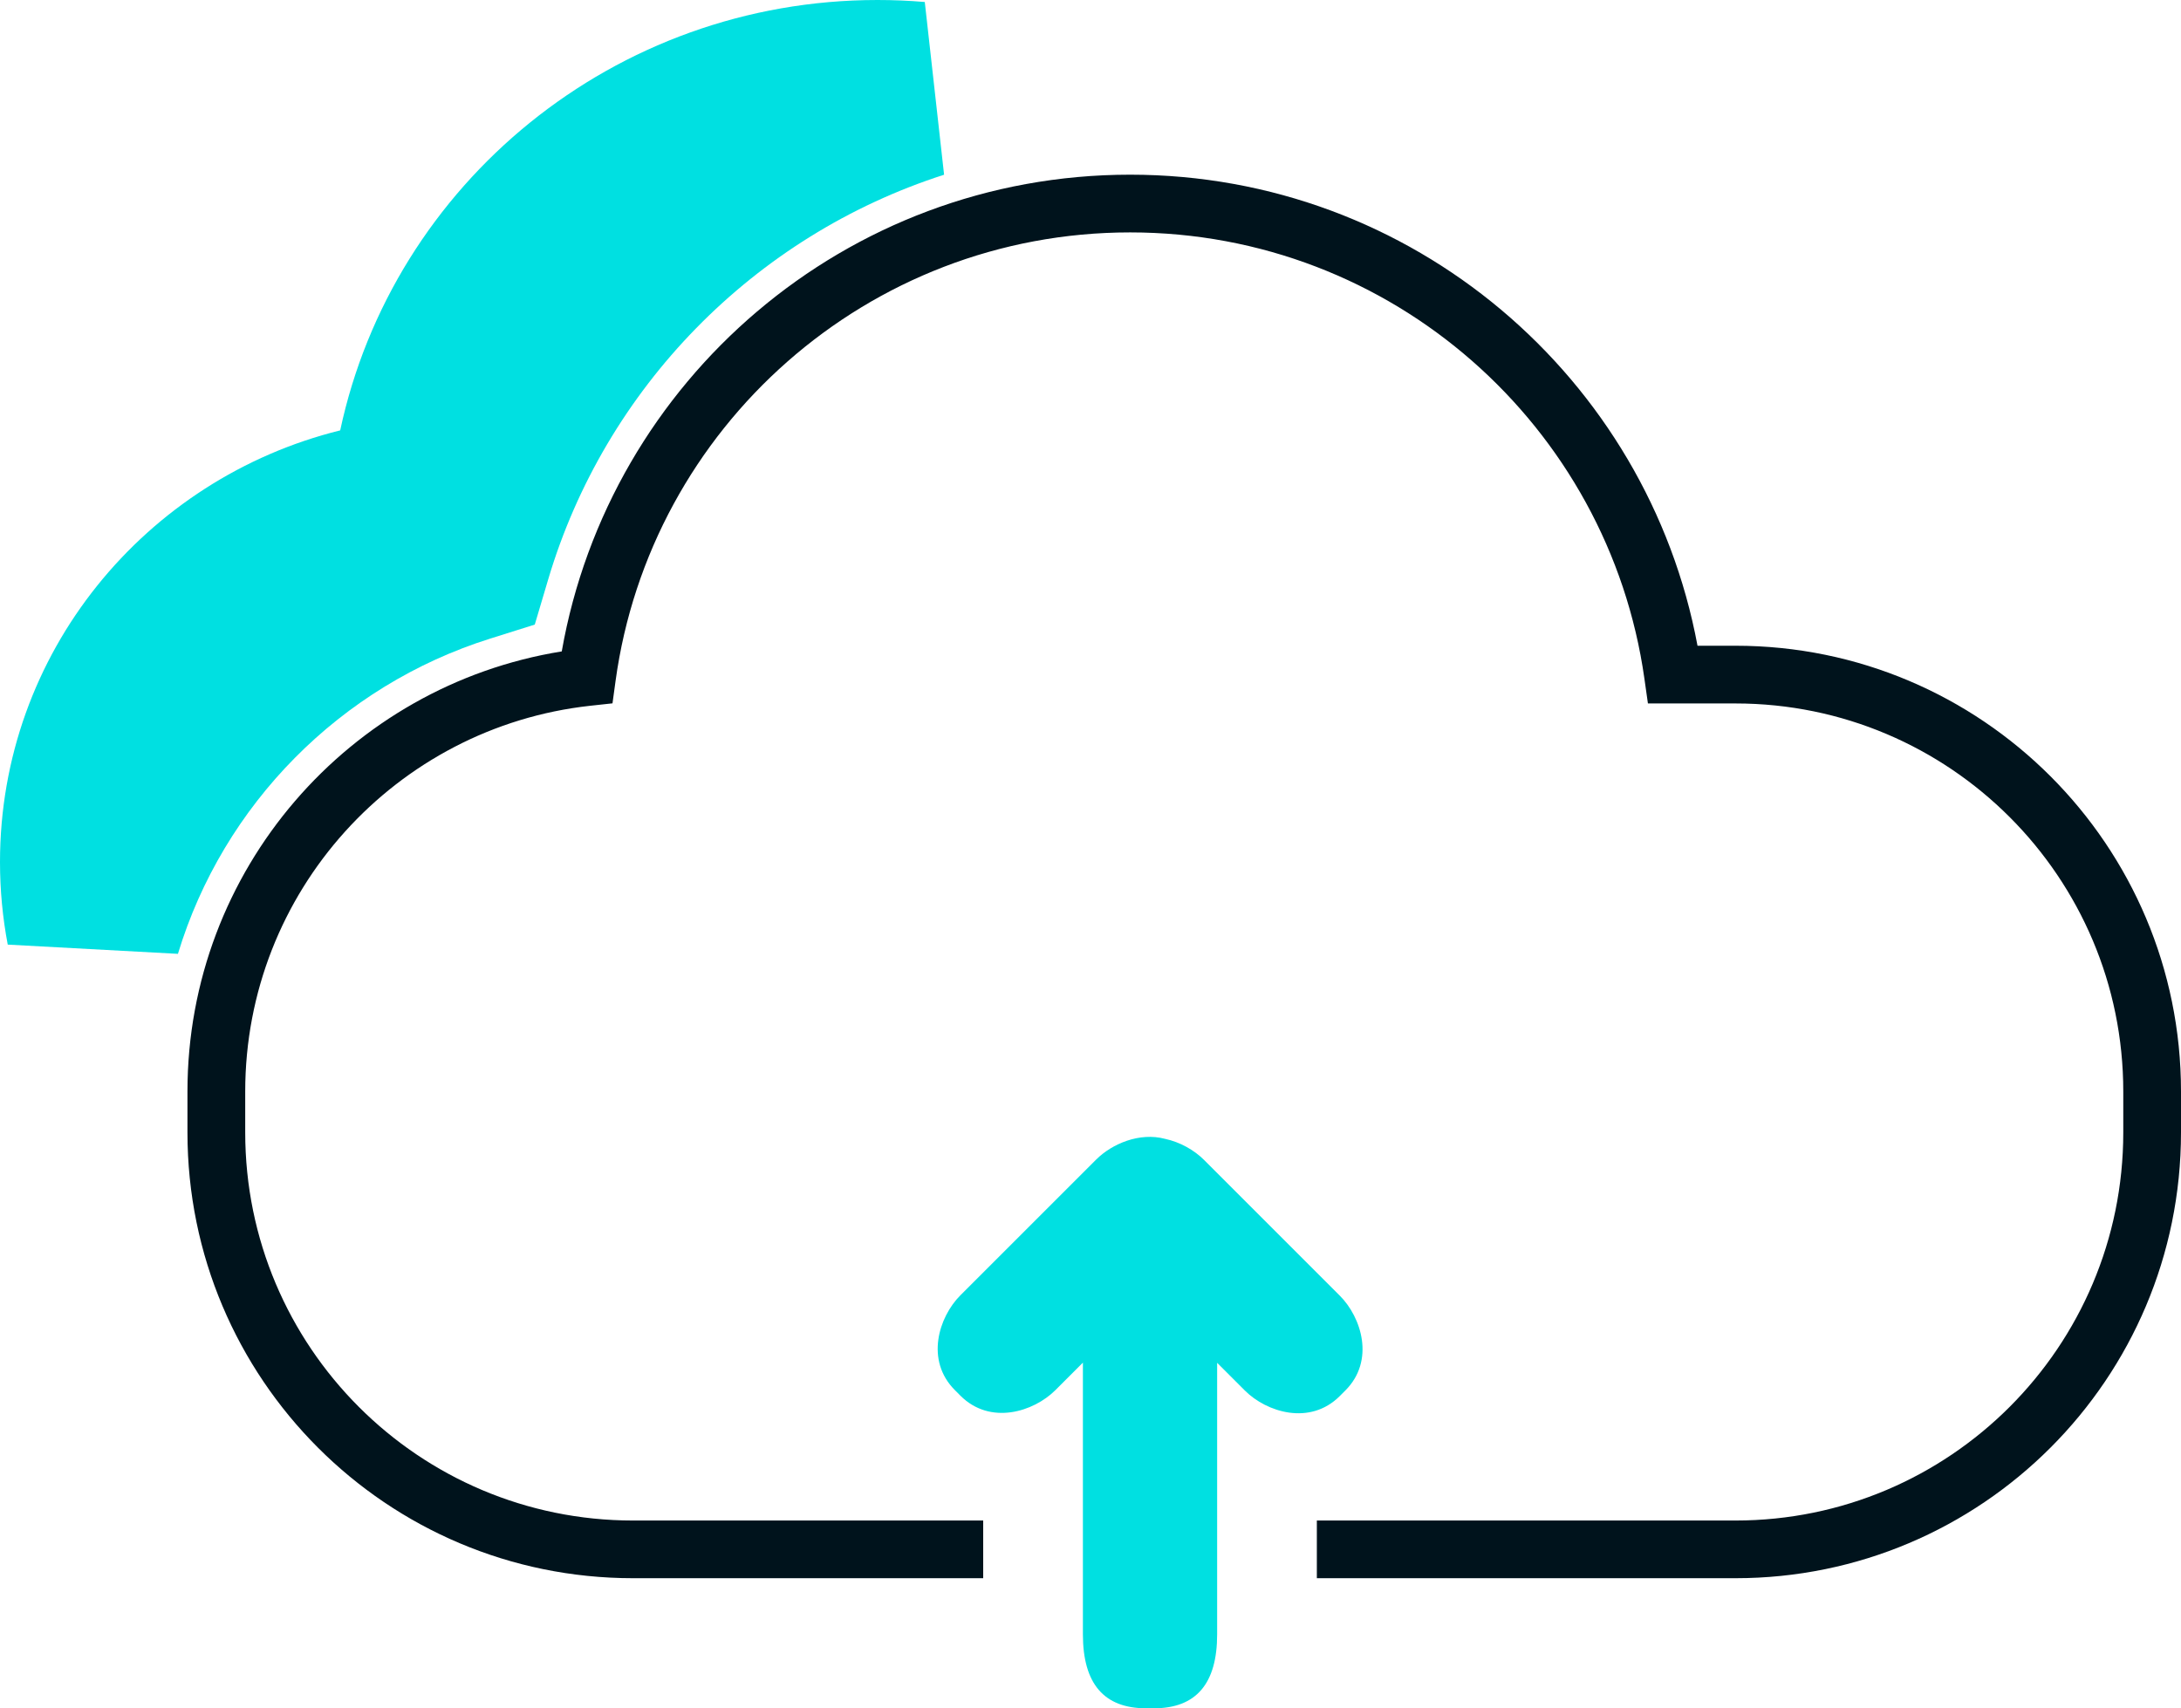
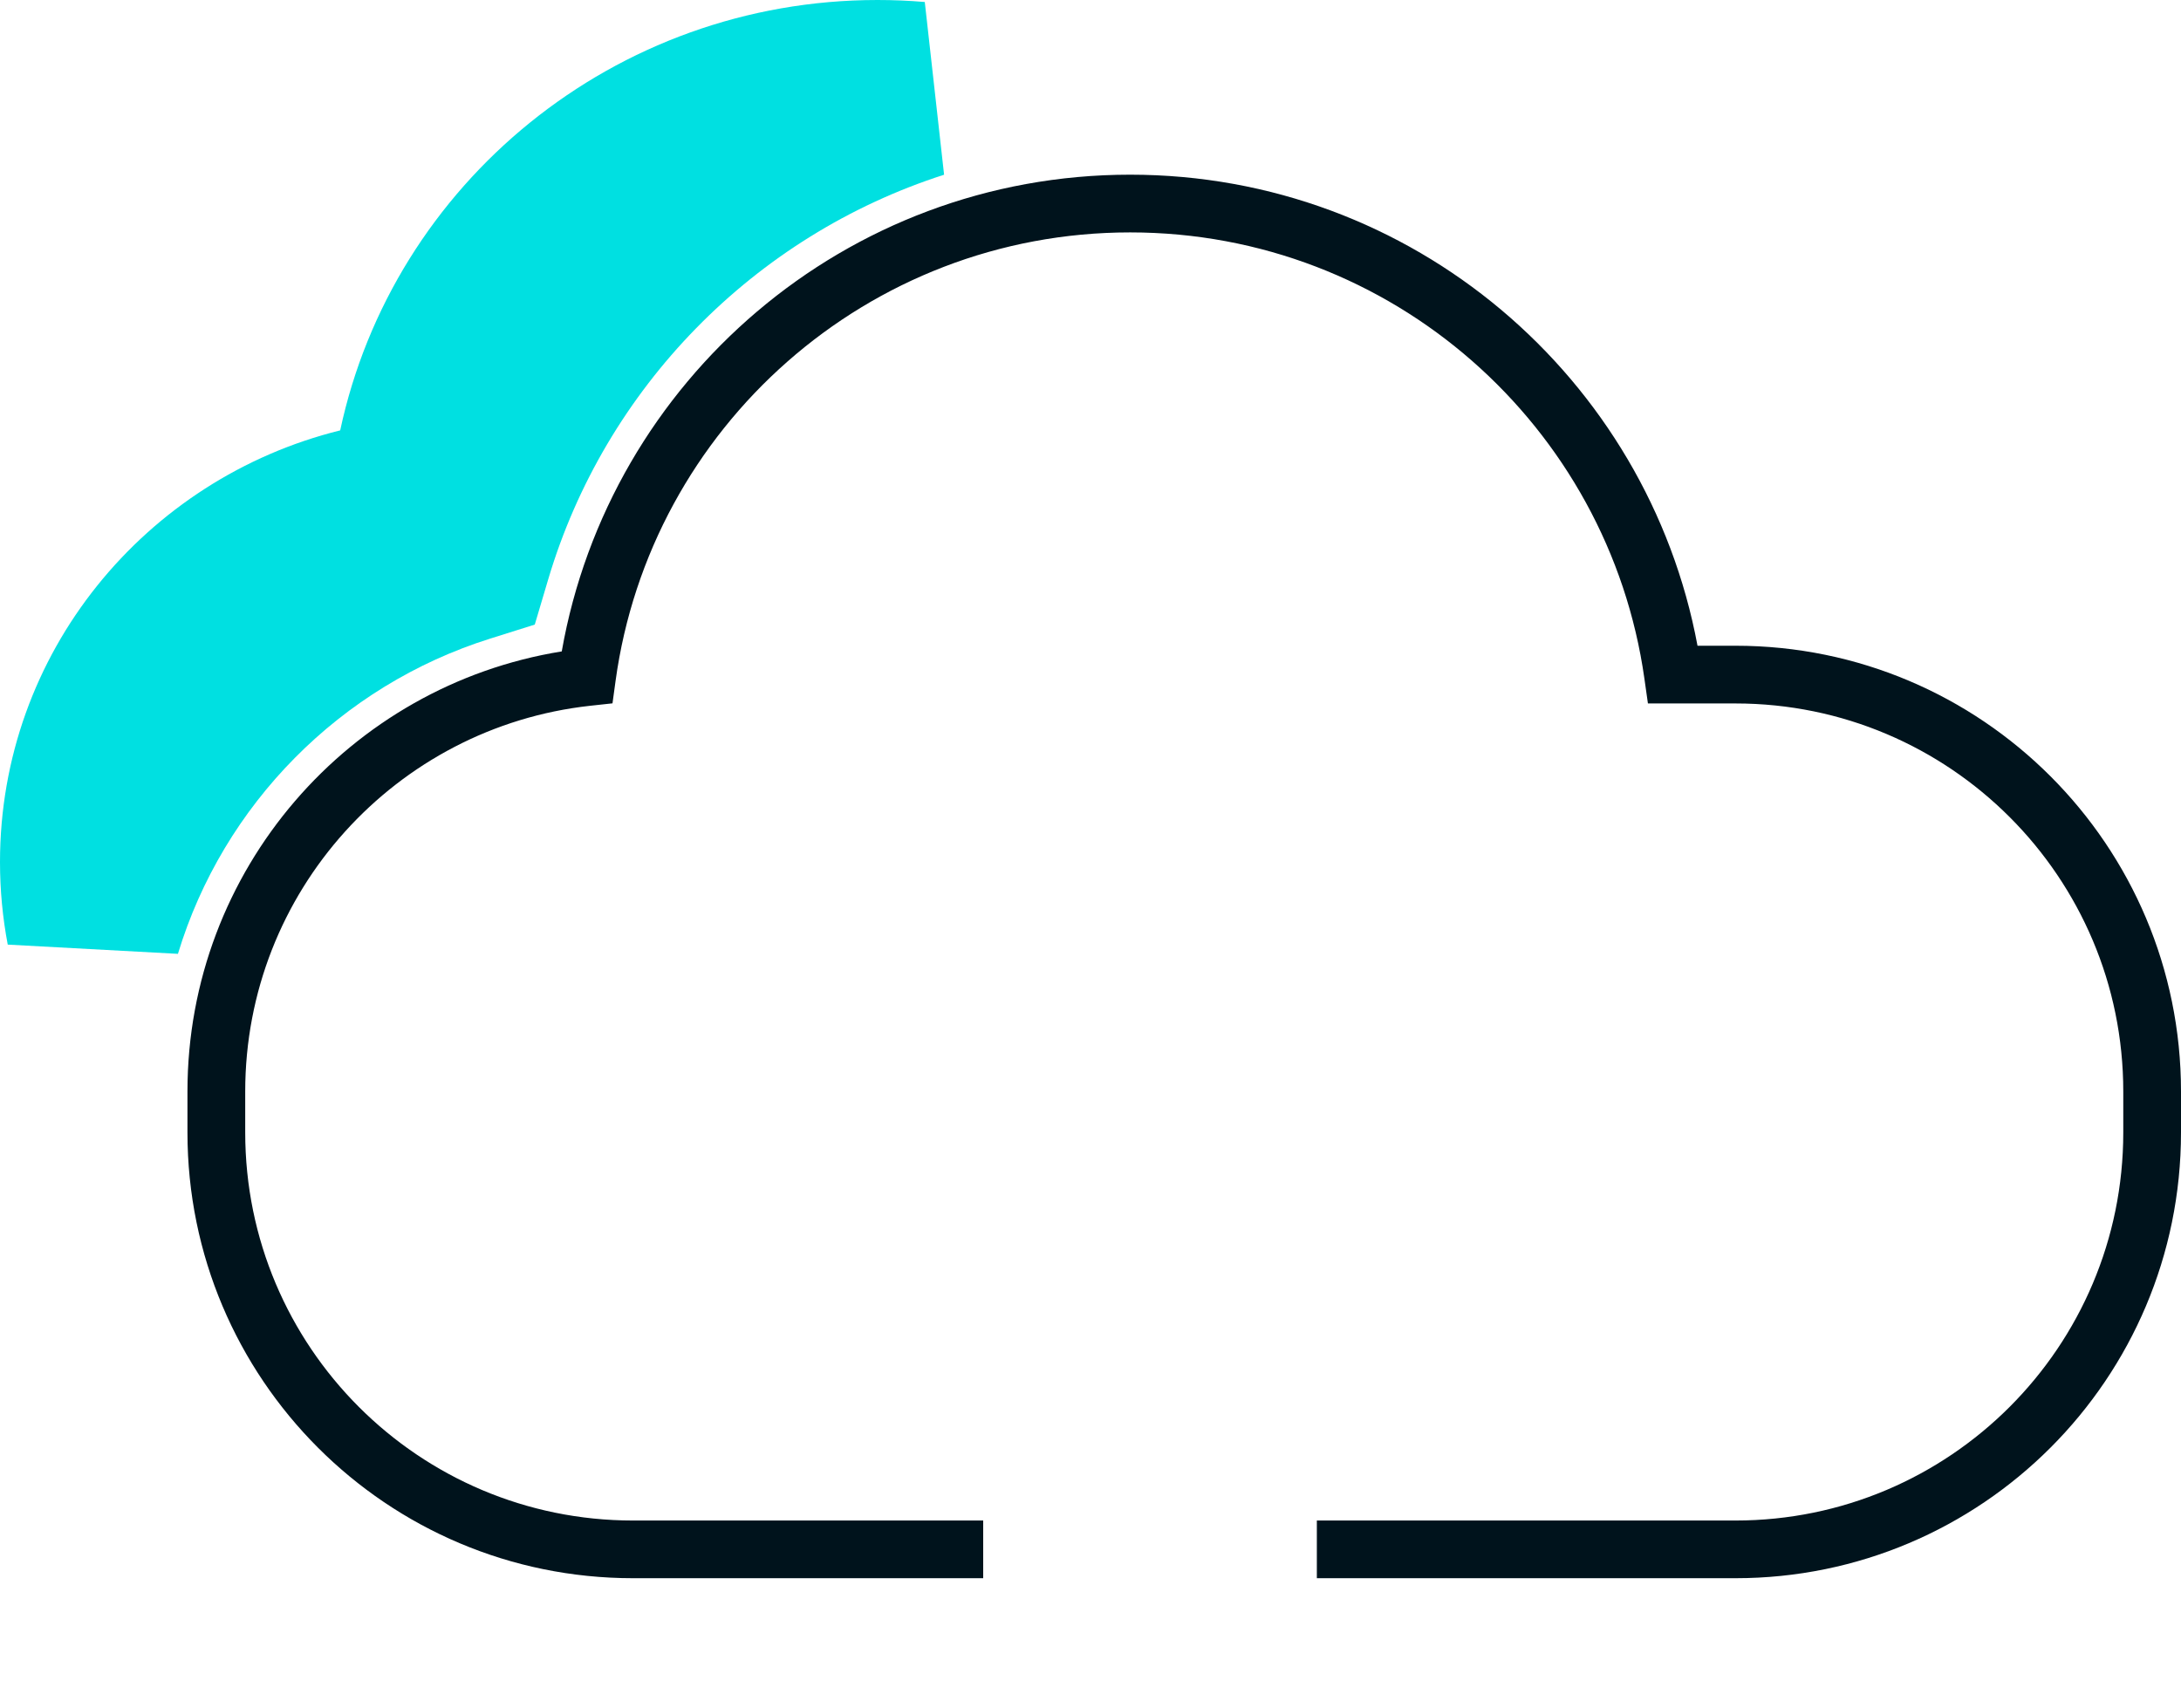
<svg xmlns="http://www.w3.org/2000/svg" width="60" height="47" viewBox="0 0 60 47" fill="none">
-   <path d="M10.838 14.029L11.471 13.933L11.556 13.299C12.374 7.178 17.689 2.438 24.141 2.438C24.511 2.438 24.877 2.454 25.239 2.484C19.254 4.407 14.56 9.2 12.766 15.242C7.897 16.772 4.065 20.64 2.585 25.531C2.473 24.944 2.415 24.338 2.415 23.718C2.415 18.824 6.06 14.753 10.838 14.029Z" fill="#00E0E1" />
  <path fill-rule="evenodd" clip-rule="evenodd" d="M9.359 11.841C4.007 13.166 0 17.955 0 23.718C0 24.492 0.073 25.252 0.213 25.989L4.895 26.243C6.14 22.131 9.37 18.863 13.485 17.57L14.712 17.184L15.081 15.941C16.643 10.679 20.74 6.488 25.972 4.807L25.441 0.055C25.012 0.018 24.578 0 24.141 0C16.903 0 10.81 5.048 9.359 11.841Z" fill="#00E0E1" />
  <path d="M16.934 18.737C17.887 11.765 23.863 6.394 31.091 6.394C38.296 6.394 44.257 11.731 45.238 18.671L45.335 19.354H47.743C53.635 19.354 58.412 24.133 58.412 30.03V31.157C58.412 37.054 53.635 41.834 47.743 41.834H36.227V43.421H47.743C54.513 43.421 60 37.93 60 31.157V30.03C60 23.257 54.513 17.766 47.743 17.766H46.699C45.326 10.39 38.861 4.806 31.091 4.806C23.265 4.806 16.764 10.469 15.454 17.922C9.615 18.862 5.157 23.925 5.157 30.03V31.157C5.157 37.93 10.644 43.421 17.415 43.421H27.048V41.834H17.415C11.523 41.834 6.746 37.054 6.746 31.157V30.03C6.746 24.533 10.898 20.006 16.234 19.418L16.85 19.351L16.934 18.737Z" fill="#00131C" />
-   <path d="M29.034 38.247L29.791 37.49V44.967C29.791 46.322 30.37 47 31.529 47H31.746C32.905 47 33.484 46.322 33.484 44.967V37.495L34.246 38.257C34.845 38.856 36.038 39.229 36.857 38.41L37.011 38.256C37.83 37.437 37.457 36.245 36.857 35.646L33.125 31.914C32.856 31.645 32.468 31.422 32.047 31.332C31.352 31.148 30.594 31.465 30.155 31.904L26.422 35.636C25.823 36.235 25.45 37.427 26.269 38.246L26.422 38.4C27.242 39.219 28.434 38.846 29.034 38.247Z" fill="#00E0E1" />
</svg>